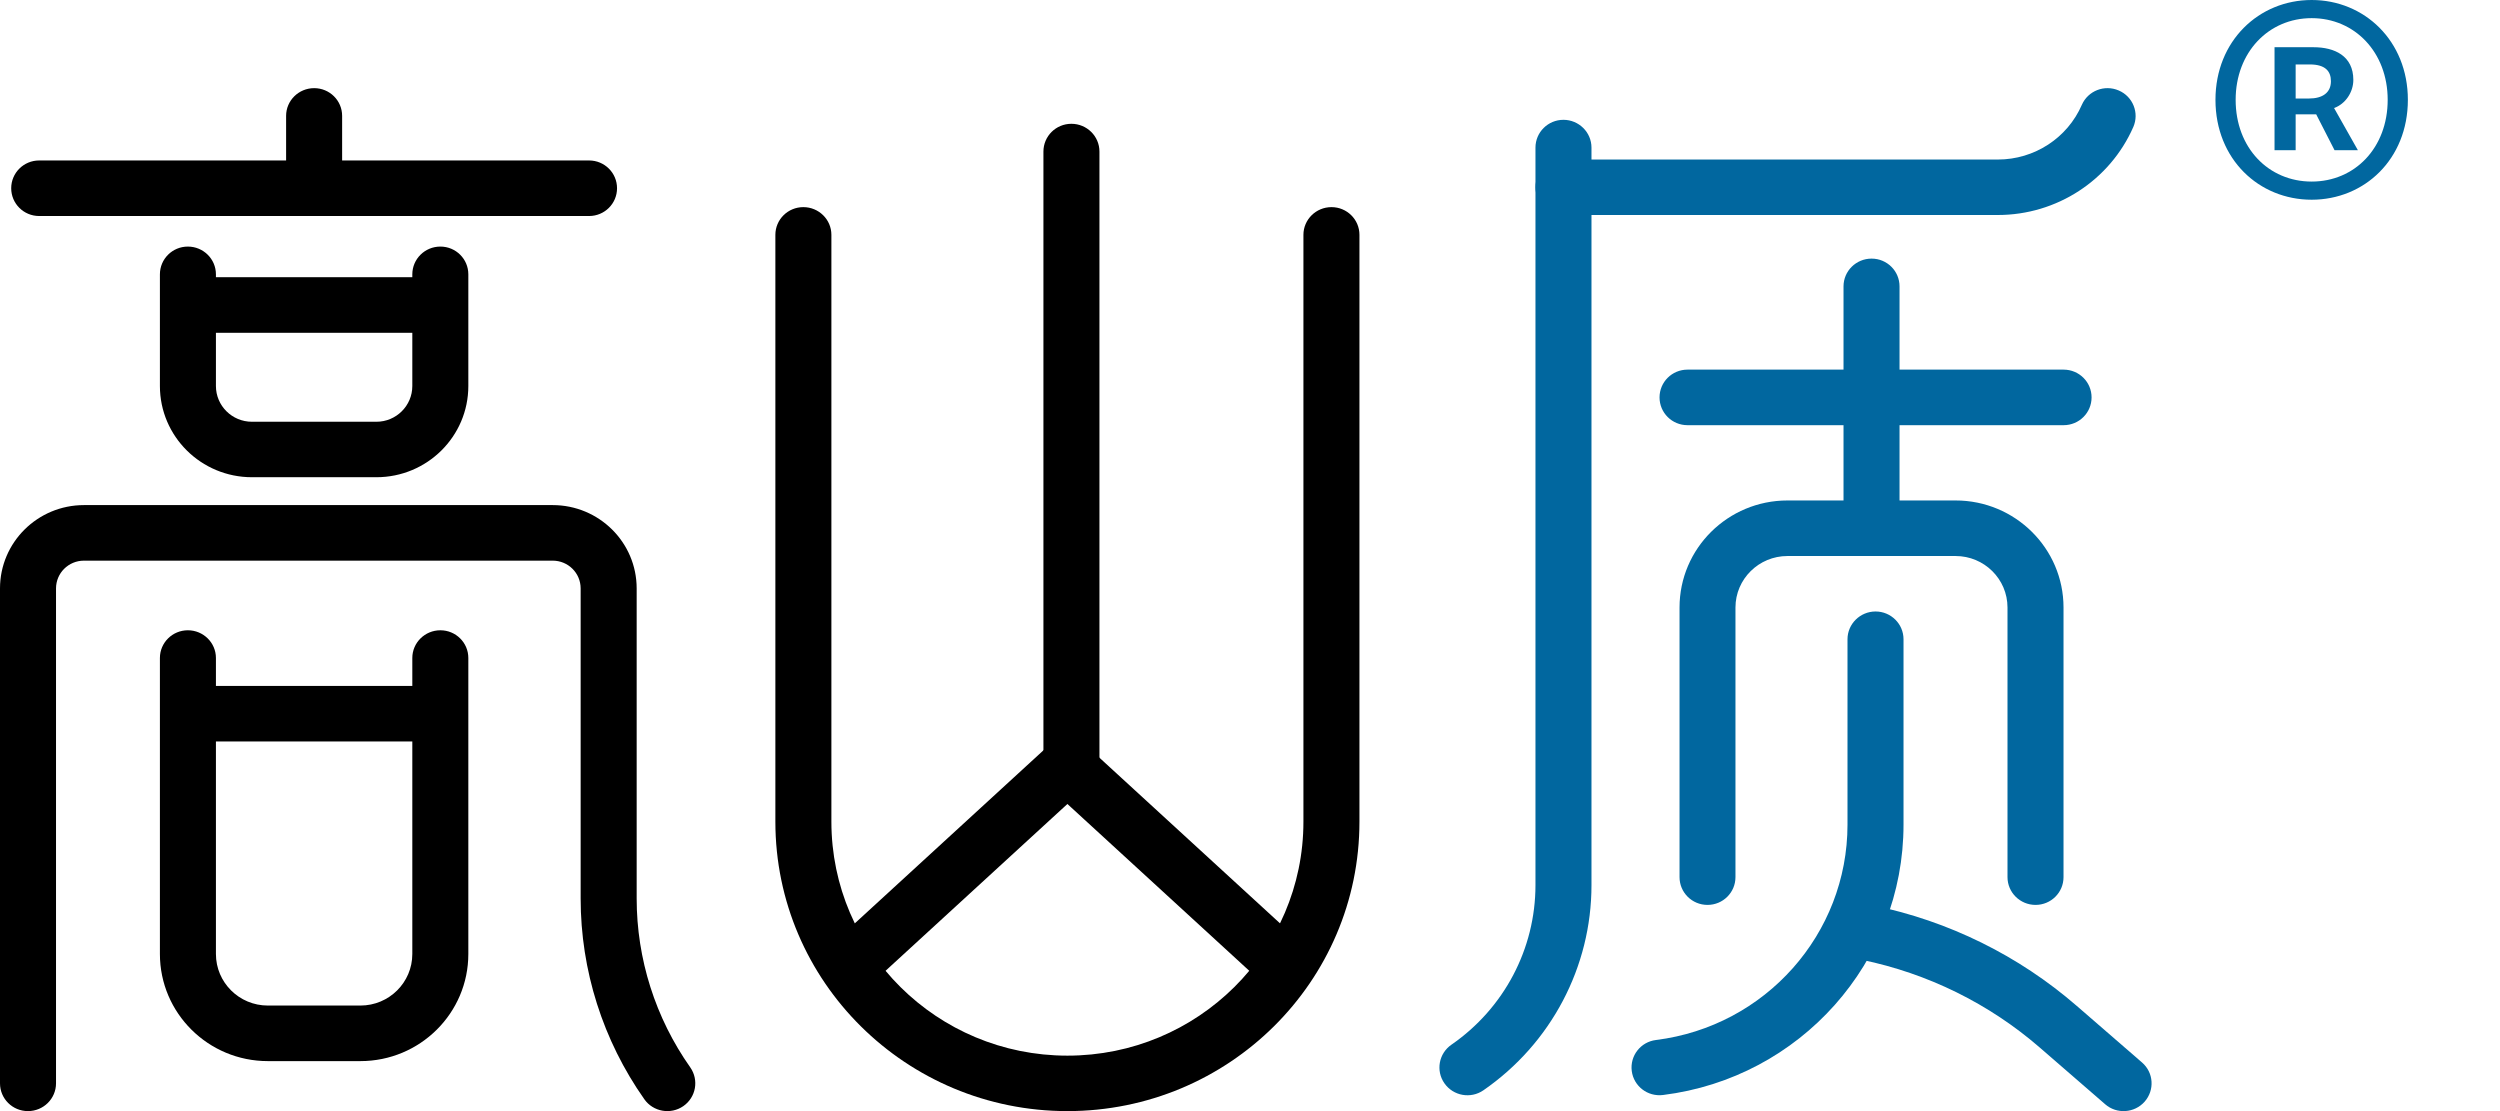
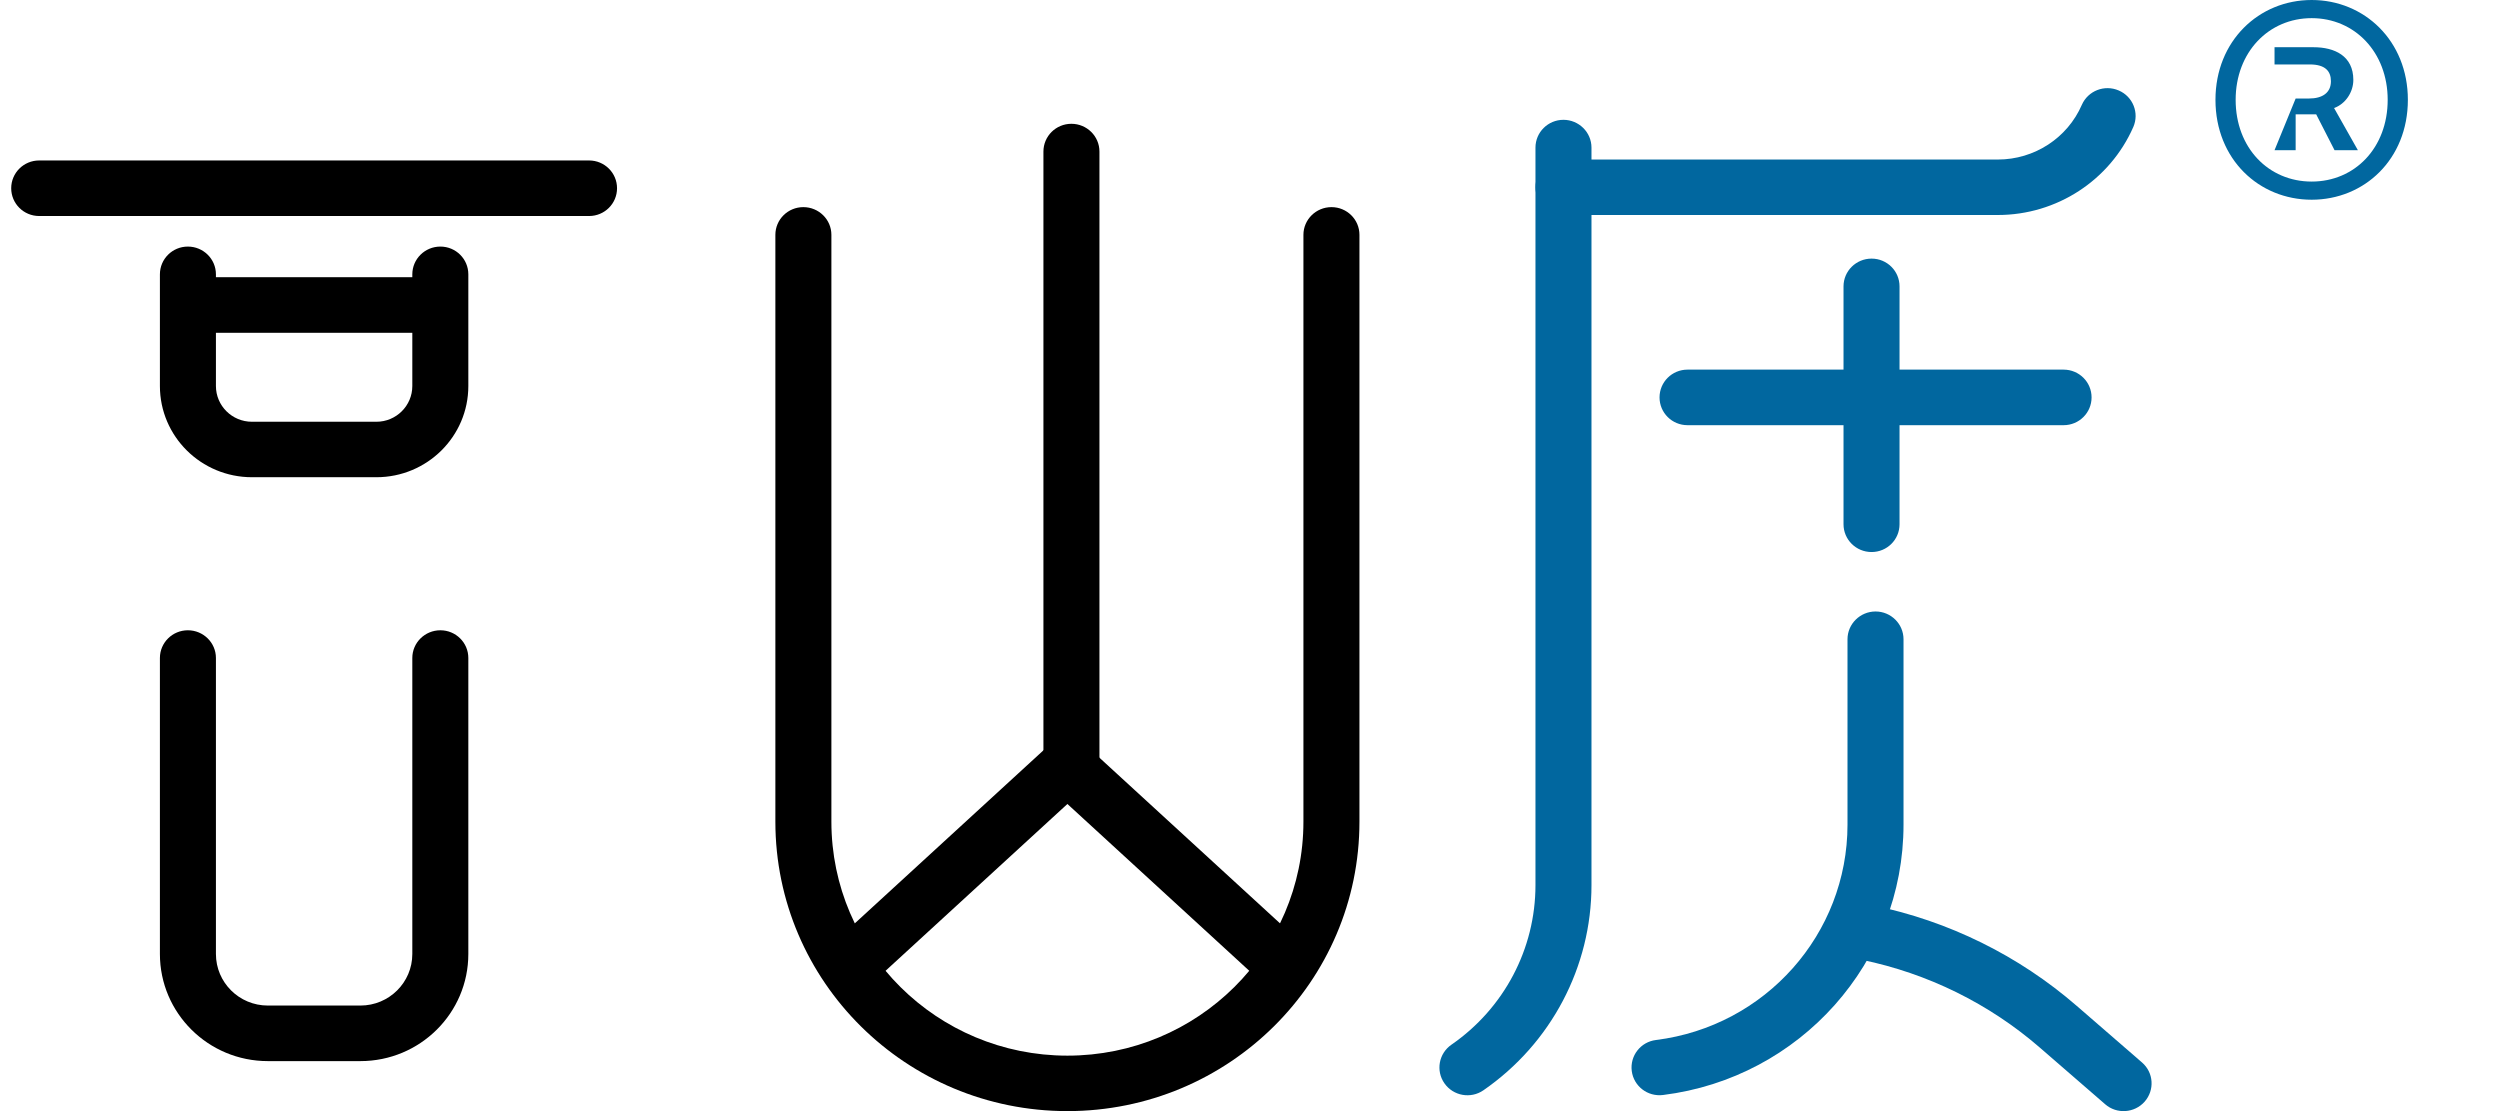
<svg xmlns="http://www.w3.org/2000/svg" width="27" height="12" viewBox="0 0 27 12" fill="none">
  <g id="Group 1620">
    <g id="Group 1120">
      <g id="Group 1119">
-         <path id="Vector 250 (Stroke)" fill-rule="evenodd" clip-rule="evenodd" d="M3.393 0.952C3.56 0.952 3.695 1.086 3.695 1.251L3.695 1.792C3.695 1.957 3.56 2.092 3.393 2.092C3.226 2.092 3.09 1.957 3.09 1.792L3.09 1.251C3.09 1.086 3.226 0.952 3.393 0.952Z" fill="black" />
        <path id="Line 1 (Stroke)" fill-rule="evenodd" clip-rule="evenodd" d="M0.121 2.033C0.121 1.867 0.256 1.733 0.423 1.733H6.362C6.529 1.733 6.664 1.867 6.664 2.033C6.664 2.199 6.529 2.333 6.362 2.333H0.423C0.256 2.333 0.121 2.199 0.121 2.033Z" fill="black" />
        <path id="Line 2 (Stroke)" fill-rule="evenodd" clip-rule="evenodd" d="M1.848 3.294C1.848 3.128 1.983 2.994 2.15 2.994H4.635C4.802 2.994 4.938 3.128 4.938 3.294C4.938 3.46 4.802 3.594 4.635 3.594H2.15C1.983 3.594 1.848 3.46 1.848 3.294Z" fill="black" />
-         <path id="Line 3 (Stroke)" fill-rule="evenodd" clip-rule="evenodd" d="M1.848 7.708C1.848 7.542 1.983 7.408 2.15 7.408H4.635C4.802 7.408 4.938 7.542 4.938 7.708C4.938 7.873 4.802 8.008 4.635 8.008H2.15C1.983 8.008 1.848 7.873 1.848 7.708Z" fill="black" />
        <path id="Rectangle 1051 (Stroke)" fill-rule="evenodd" clip-rule="evenodd" d="M2.029 2.663C2.196 2.663 2.332 2.797 2.332 2.963V4.169C2.332 4.382 2.506 4.555 2.721 4.555H4.065C4.279 4.555 4.453 4.382 4.453 4.169V2.963C4.453 2.797 4.589 2.663 4.756 2.663C4.923 2.663 5.058 2.797 5.058 2.963V4.169C5.058 4.713 4.613 5.154 4.065 5.154H2.721C2.172 5.154 1.727 4.713 1.727 4.169V2.963C1.727 2.797 1.862 2.663 2.029 2.663Z" fill="black" />
        <path id="Rectangle 1053 (Stroke)" fill-rule="evenodd" clip-rule="evenodd" d="M2.029 6.807C2.196 6.807 2.332 6.941 2.332 7.106V10.303C2.332 10.611 2.583 10.86 2.893 10.86H3.892C4.202 10.86 4.453 10.611 4.453 10.303V7.106C4.453 6.941 4.589 6.807 4.756 6.807C4.923 6.807 5.058 6.941 5.058 7.106V10.303C5.058 10.942 4.536 11.46 3.892 11.46H2.893C2.249 11.46 1.727 10.942 1.727 10.303V7.106C1.727 6.941 1.862 6.807 2.029 6.807Z" fill="black" />
-         <path id="Rectangle 1052 (Stroke)" fill-rule="evenodd" clip-rule="evenodd" d="M0 6.355C0 5.858 0.406 5.455 0.907 5.455H5.969C6.47 5.455 6.876 5.858 6.876 6.355V9.704C6.876 10.357 7.078 10.993 7.455 11.528C7.55 11.664 7.517 11.851 7.38 11.946C7.243 12.041 7.054 12.007 6.959 11.872C6.511 11.236 6.271 10.479 6.271 9.704V6.355C6.271 6.189 6.136 6.055 5.969 6.055H0.907C0.74 6.055 0.605 6.189 0.605 6.355V11.7C0.605 11.866 0.469 12 0.302 12C0.135 12 0 11.866 0 11.7V6.355Z" fill="black" />
      </g>
      <g id="Group 1118">
        <path id="Line 4 (Stroke)" fill-rule="evenodd" clip-rule="evenodd" d="M11.571 1.337C11.738 1.337 11.874 1.471 11.874 1.637L11.874 8.317C11.874 8.483 11.738 8.617 11.571 8.617C11.404 8.617 11.269 8.483 11.269 8.317L11.269 1.637C11.269 1.471 11.404 1.337 11.571 1.337Z" fill="black" />
        <path id="Rectangle 1054 (Stroke)" fill-rule="evenodd" clip-rule="evenodd" d="M8.676 2.237C8.843 2.237 8.979 2.371 8.979 2.536V8.874C8.979 10.269 10.12 11.401 11.528 11.401C12.936 11.401 14.077 10.269 14.077 8.874V2.536C14.077 2.371 14.213 2.237 14.38 2.237C14.547 2.237 14.682 2.371 14.682 2.536V8.874C14.682 10.601 13.27 12 11.528 12C9.786 12 8.374 10.601 8.374 8.874V2.536C8.374 2.371 8.509 2.237 8.676 2.237Z" fill="black" />
        <path id="Vector 251 (Stroke)" fill-rule="evenodd" clip-rule="evenodd" d="M11.528 7.866L14.067 10.195L13.656 10.635L11.528 8.683L9.4 10.635L8.989 10.195L11.528 7.866Z" fill="black" />
      </g>
      <g id="Group 1117">
-         <path id="Rectangle 1058 (Stroke)" fill-rule="evenodd" clip-rule="evenodd" d="M21.984 9.773C21.817 9.773 21.681 9.639 21.681 9.473V6.561C21.681 6.254 21.43 6.005 21.12 6.005H19.305C18.995 6.005 18.743 6.254 18.743 6.561V9.473C18.743 9.639 18.608 9.773 18.441 9.773C18.274 9.773 18.139 9.639 18.139 9.473V6.561C18.139 5.923 18.661 5.405 19.305 5.405H21.12C21.764 5.405 22.286 5.923 22.286 6.561V9.473C22.286 9.639 22.151 9.773 21.984 9.773Z" fill="#01679F" />
        <path id="Vector 253 (Stroke)" fill-rule="evenodd" clip-rule="evenodd" d="M16.885 1.294C17.052 1.294 17.188 1.429 17.188 1.594V9.56C17.188 10.443 16.752 11.27 16.021 11.775C15.884 11.87 15.695 11.836 15.6 11.7C15.505 11.565 15.538 11.378 15.675 11.283C16.244 10.89 16.583 10.247 16.583 9.56V1.594C16.583 1.429 16.718 1.294 16.885 1.294Z" fill="#01679F" />
        <path id="Vector 255 (Stroke)" fill-rule="evenodd" clip-rule="evenodd" d="M20.256 6.604C20.423 6.604 20.558 6.739 20.558 6.904V8.906C20.558 10.389 19.445 11.641 17.961 11.826C17.795 11.847 17.644 11.731 17.623 11.567C17.602 11.402 17.719 11.252 17.885 11.232C19.067 11.084 19.953 10.087 19.953 8.906V6.904C19.953 6.739 20.089 6.604 20.256 6.604Z" fill="#01679F" />
        <path id="Vector 256 (Stroke)" fill-rule="evenodd" clip-rule="evenodd" d="M19.873 10.012C19.839 10.174 19.945 10.333 20.108 10.366C20.82 10.513 21.482 10.839 22.03 11.314L22.736 11.926C22.861 12.035 23.052 12.022 23.162 11.898C23.272 11.773 23.26 11.584 23.134 11.475L22.428 10.863C21.802 10.32 21.045 9.947 20.231 9.779C20.067 9.746 19.907 9.85 19.873 10.012Z" fill="#01679F" />
        <path id="Vector 254 (Stroke)" fill-rule="evenodd" clip-rule="evenodd" d="M22.882 0.977C23.035 1.042 23.106 1.219 23.04 1.371C22.787 1.948 22.212 2.322 21.577 2.322H16.886C16.719 2.322 16.583 2.188 16.583 2.022C16.583 1.857 16.719 1.723 16.886 1.723H21.577C21.971 1.723 22.328 1.491 22.484 1.132C22.551 0.98 22.729 0.911 22.882 0.977Z" fill="#01679F" />
        <path id="Line 8 (Stroke)" fill-rule="evenodd" clip-rule="evenodd" d="M17.923 4.292C17.923 4.126 18.058 3.992 18.225 3.992H22.287C22.454 3.992 22.589 4.126 22.589 4.292C22.589 4.458 22.454 4.592 22.287 4.592H18.225C18.058 4.592 17.923 4.458 17.923 4.292Z" fill="#01679F" />
        <path id="Line 9 (Stroke)" fill-rule="evenodd" clip-rule="evenodd" d="M20.213 2.793C20.38 2.793 20.515 2.927 20.515 3.093L20.515 5.662C20.515 5.828 20.38 5.962 20.213 5.962C20.046 5.962 19.91 5.828 19.91 5.662L19.91 3.093C19.91 2.927 20.046 2.793 20.213 2.793Z" fill="#01679F" />
      </g>
-       <path id="Â®" d="M24.966 2.157C25.535 2.157 26.005 1.72 26.005 1.078C26.005 0.441 25.535 0 24.966 0C24.397 0 23.927 0.441 23.927 1.078C23.927 1.72 24.397 2.157 24.966 2.157ZM24.966 1.961C24.501 1.961 24.145 1.598 24.145 1.078C24.145 0.564 24.501 0.196 24.966 0.196C25.431 0.196 25.787 0.564 25.787 1.078C25.787 1.598 25.431 1.961 24.966 1.961ZM24.565 1.622H24.793V1.235H25.015L25.213 1.622H25.465L25.208 1.167C25.332 1.122 25.416 0.995 25.416 0.863C25.416 0.603 25.213 0.51 24.986 0.51H24.565V1.622ZM24.793 1.064V0.696H24.946C25.114 0.696 25.174 0.77 25.174 0.877C25.174 1 25.085 1.064 24.936 1.064H24.793Z" fill="#01679F" />
+       <path id="Â®" d="M24.966 2.157C25.535 2.157 26.005 1.72 26.005 1.078C26.005 0.441 25.535 0 24.966 0C24.397 0 23.927 0.441 23.927 1.078C23.927 1.72 24.397 2.157 24.966 2.157ZM24.966 1.961C24.501 1.961 24.145 1.598 24.145 1.078C24.145 0.564 24.501 0.196 24.966 0.196C25.431 0.196 25.787 0.564 25.787 1.078C25.787 1.598 25.431 1.961 24.966 1.961ZM24.565 1.622H24.793V1.235H25.015L25.213 1.622H25.465L25.208 1.167C25.332 1.122 25.416 0.995 25.416 0.863C25.416 0.603 25.213 0.51 24.986 0.51H24.565V1.622ZV0.696H24.946C25.114 0.696 25.174 0.77 25.174 0.877C25.174 1 25.085 1.064 24.936 1.064H24.793Z" fill="#01679F" />
    </g>
  </g>
</svg>